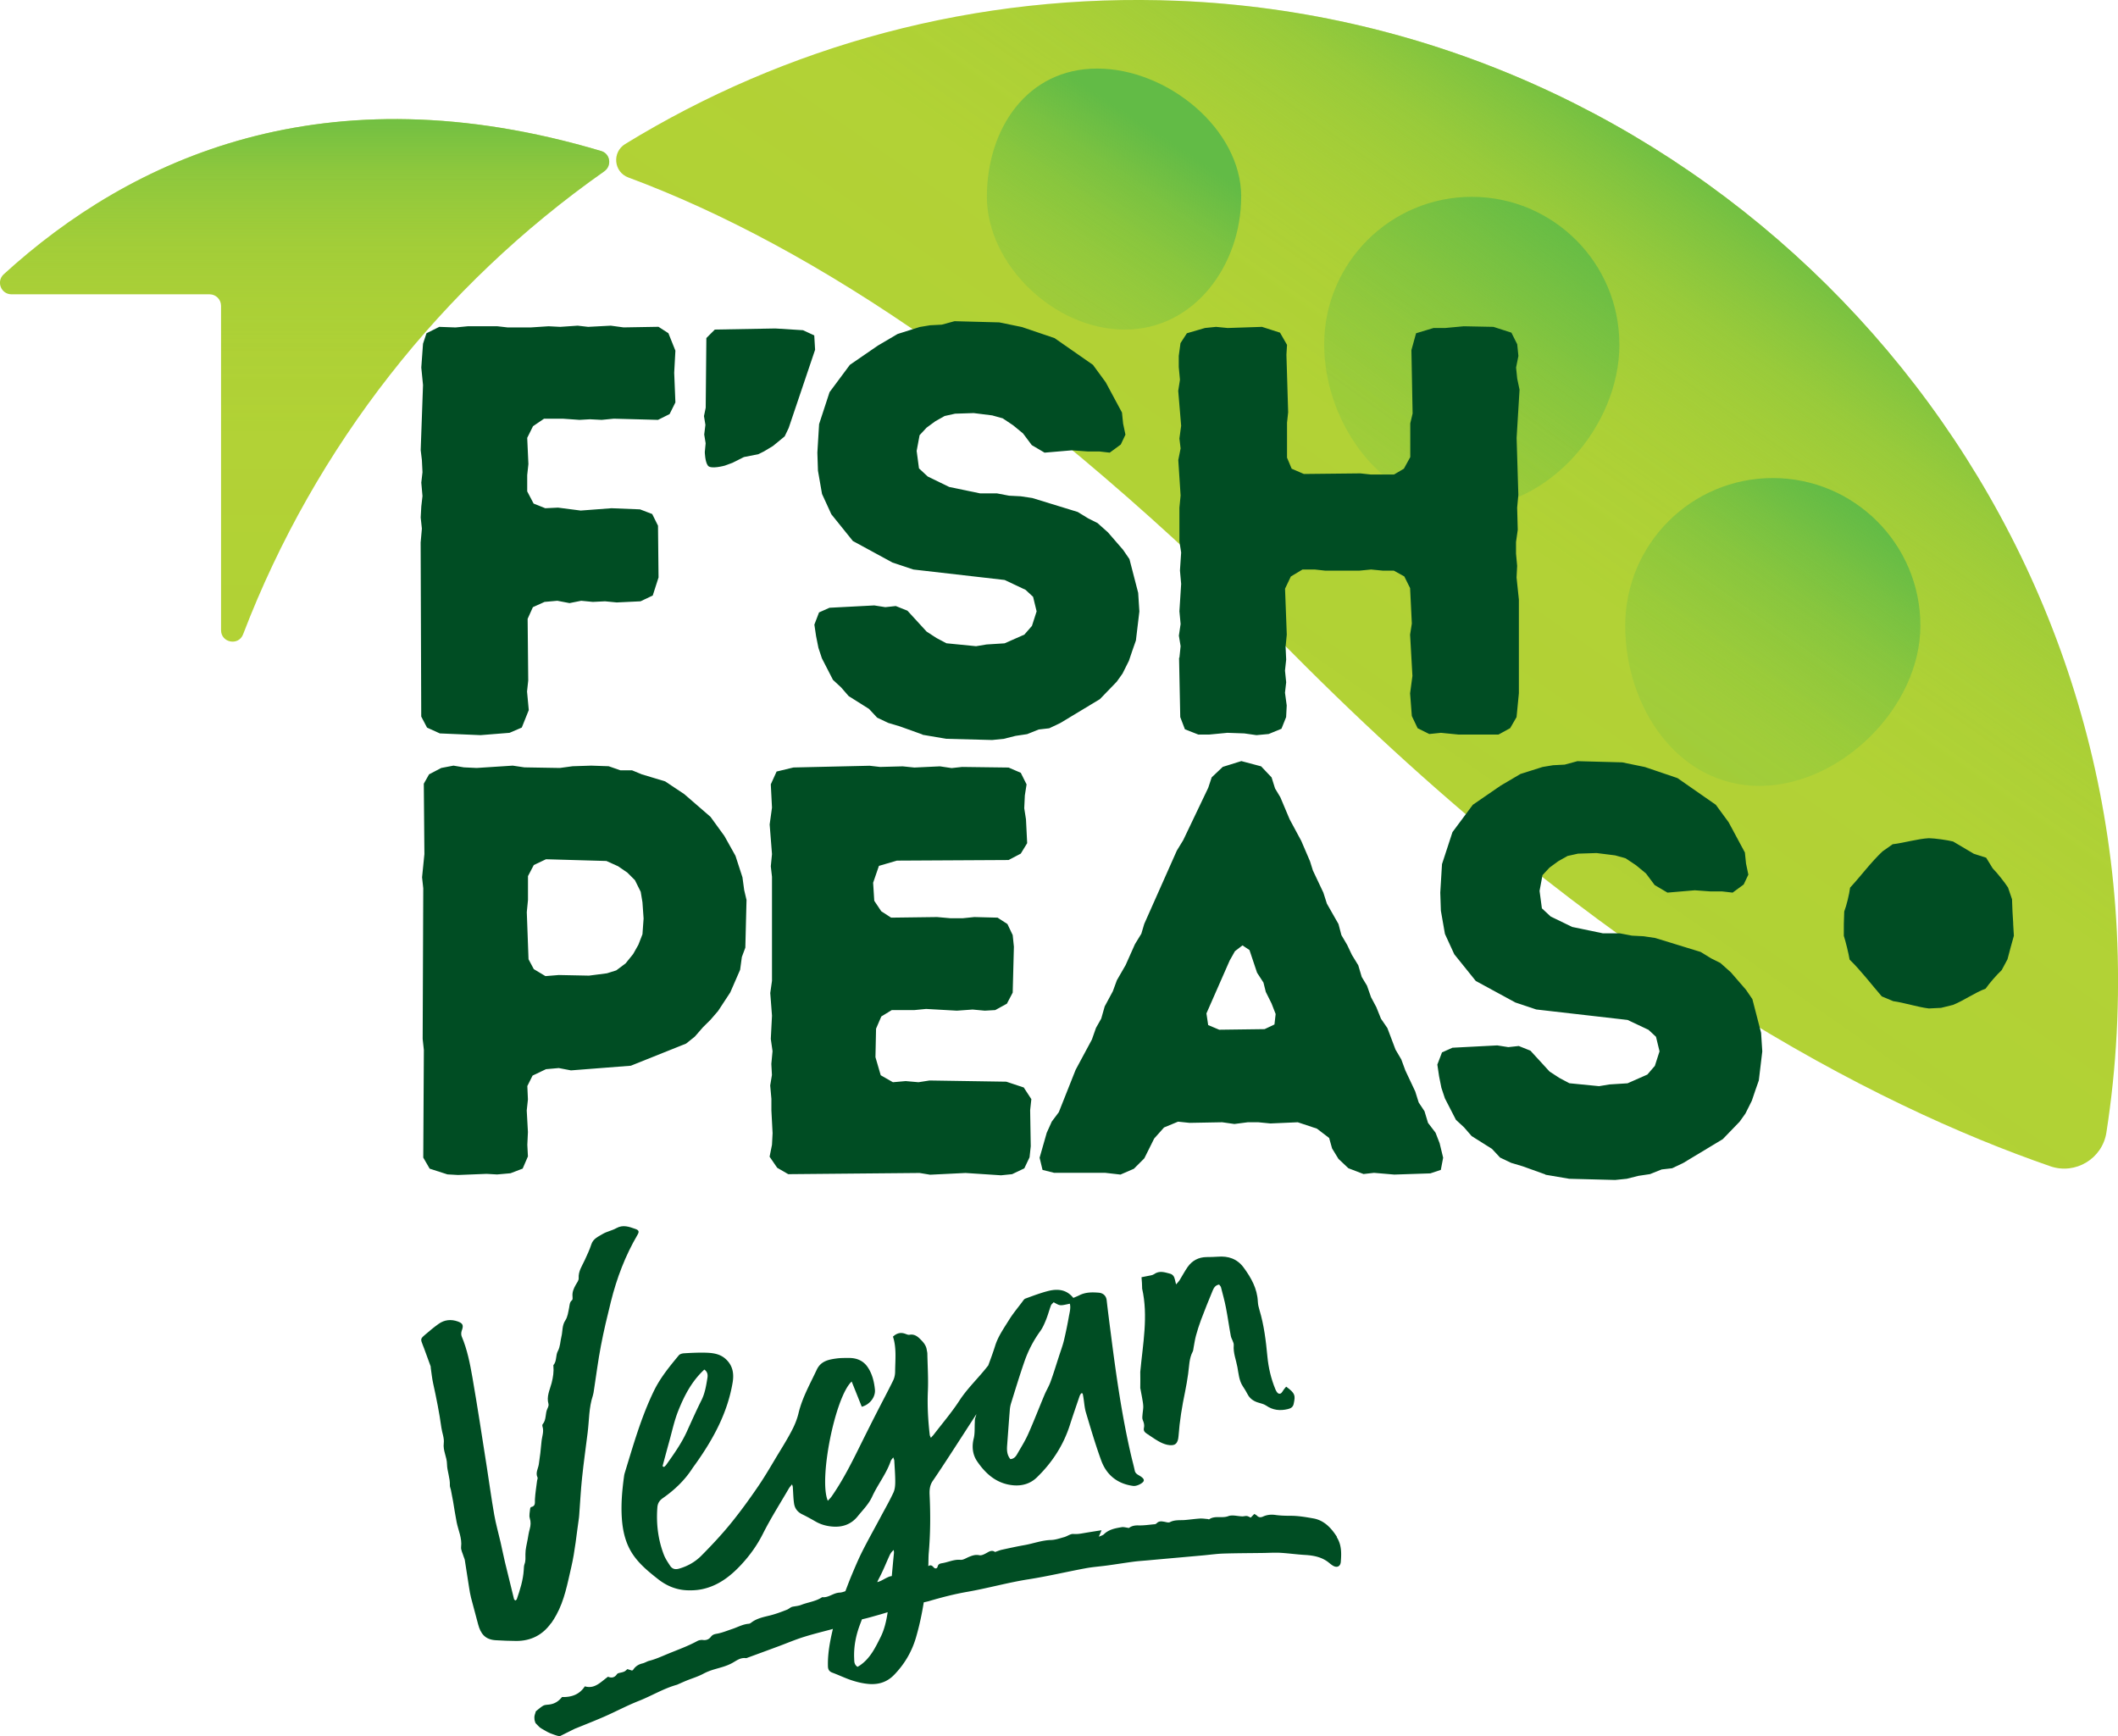
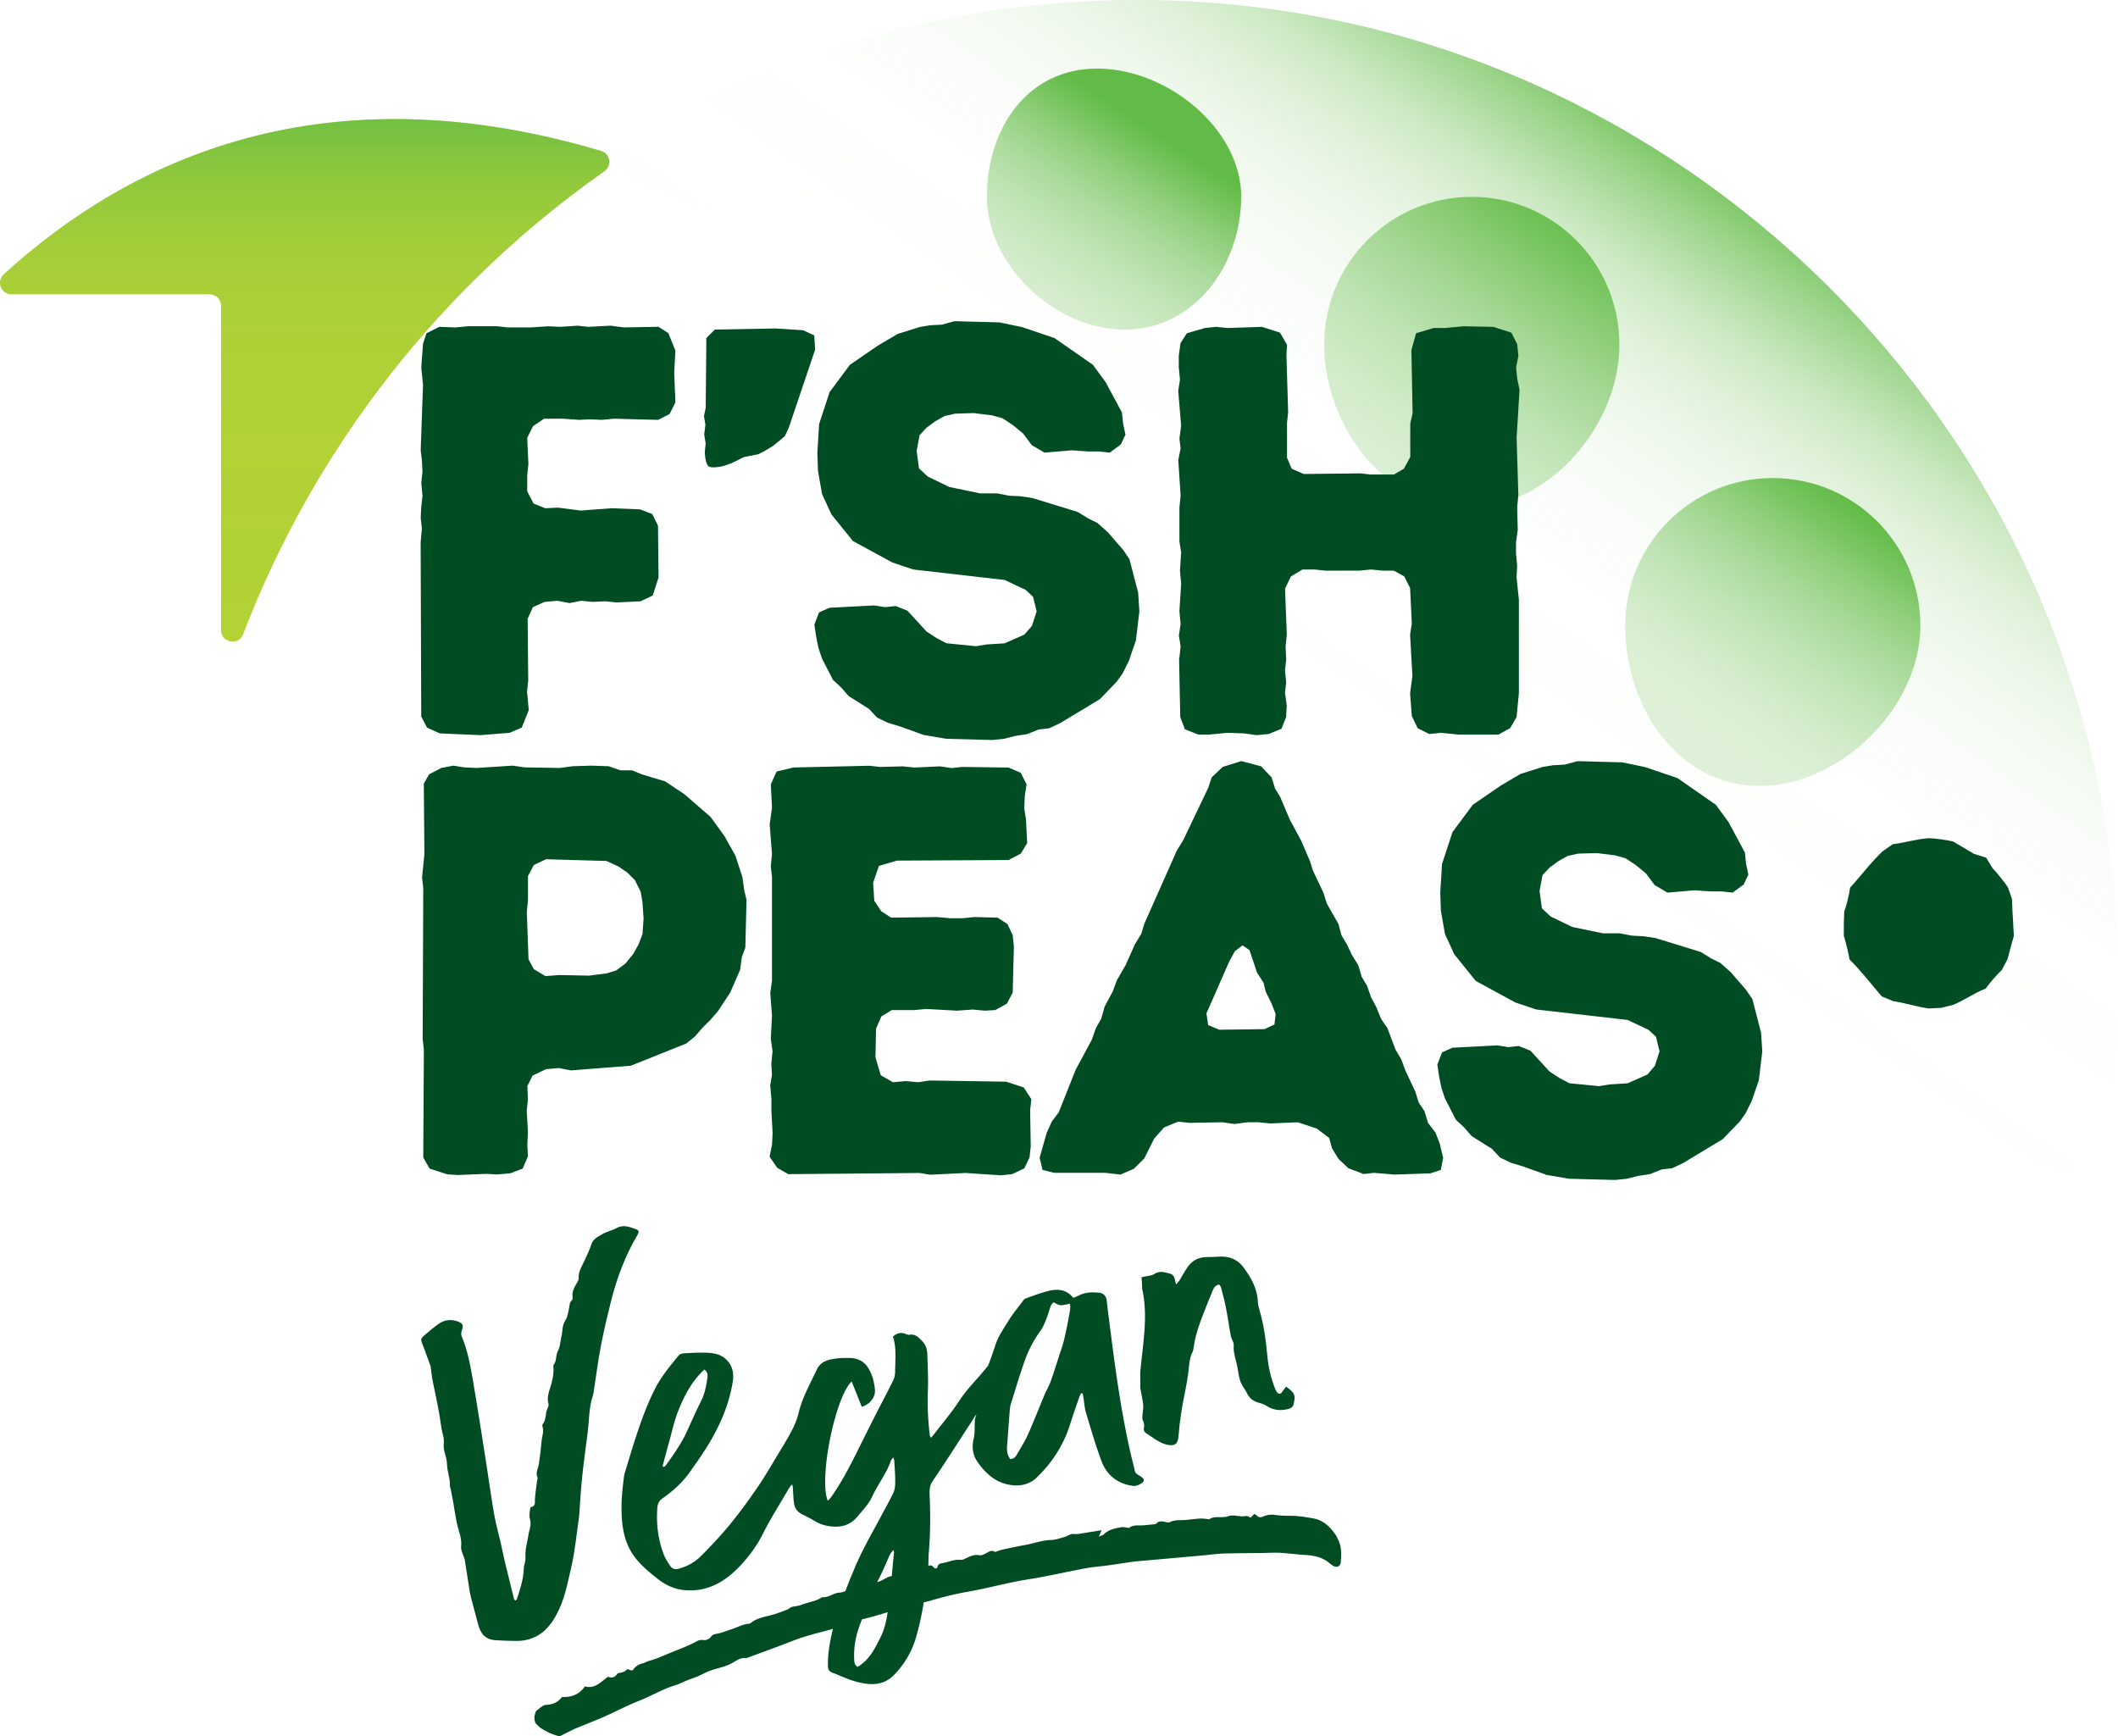
<svg xmlns="http://www.w3.org/2000/svg" xmlns:xlink="http://www.w3.org/1999/xlink" viewBox="0 0 354.33 290.43">
  <defs>
    <linearGradient id="b" x1="190.55" x2="254.45" y1="152.55" y2="61.29" gradientTransform="translate(28.74 -32.24)" gradientUnits="userSpaceOnUse">
      <stop offset="0" stop-color="#62bb46" stop-opacity="0" />
      <stop offset=".41" stop-color="#62bb46" stop-opacity=".01" />
      <stop offset=".56" stop-color="#62bb46" stop-opacity=".05" />
      <stop offset=".66" stop-color="#62bb46" stop-opacity=".11" />
      <stop offset=".75" stop-color="#62bb46" stop-opacity=".2" />
      <stop offset=".83" stop-color="#62bb46" stop-opacity=".32" />
      <stop offset=".89" stop-color="#62bb46" stop-opacity=".47" />
      <stop offset=".95" stop-color="#62bb46" stop-opacity=".64" />
      <stop offset="1" stop-color="#62bb46" stop-opacity=".8" />
    </linearGradient>
    <linearGradient id="c" x1="22.22" x2="22.22" y1="139.58" y2="52.16" gradientTransform="translate(28.74 -32.24)" gradientUnits="userSpaceOnUse">
      <stop offset="0" stop-color="#62bb46" stop-opacity="0" />
      <stop offset=".41" stop-color="#62bb46" stop-opacity=".01" />
      <stop offset=".56" stop-color="#62bb46" stop-opacity=".05" />
      <stop offset=".67" stop-color="#62bb46" stop-opacity=".11" />
      <stop offset=".76" stop-color="#62bb46" stop-opacity=".2" />
      <stop offset=".83" stop-color="#62bb46" stop-opacity=".32" />
      <stop offset=".9" stop-color="#62bb46" stop-opacity=".46" />
      <stop offset=".95" stop-color="#62bb46" stop-opacity=".63" />
      <stop offset="1" stop-color="#62bb46" stop-opacity=".8" />
    </linearGradient>
    <linearGradient id="a" x1="252.35" x2="281.92" y1="158.84" y2="116.61" gradientTransform="translate(28.74 -32.24)" gradientUnits="userSpaceOnUse">
      <stop offset="0" stop-color="#62bb46" stop-opacity=".2" />
      <stop offset=".18" stop-color="#62bb46" stop-opacity=".22" />
      <stop offset=".34" stop-color="#62bb46" stop-opacity=".28" />
      <stop offset=".5" stop-color="#62bb46" stop-opacity=".38" />
      <stop offset=".65" stop-color="#62bb46" stop-opacity=".51" />
      <stop offset=".8" stop-color="#62bb46" stop-opacity=".69" />
      <stop offset=".94" stop-color="#62bb46" stop-opacity=".91" />
      <stop offset="1" stop-color="#62bb46" />
    </linearGradient>
    <linearGradient xlink:href="#a" id="d" x1="194.52" x2="234.67" y1="121.75" y2="66.49" />
    <linearGradient xlink:href="#a" id="e" x1="139.31" x2="164.62" y1="93" y2="54.29" />
  </defs>
  <g style="isolation:isolate">
-     <path fill="#b2d235" fill-rule="evenodd" d="M197.17.14c-34-1.4-65.82 7.55-92.58 23.95-2.23 1.37-1.93 4.69.53 5.6C136 41.16 172.77 65.42 216.17 109.2c52.22 52.68 97.56 75.77 126.84 85.9 4.19 1.45 8.7-1.26 9.38-5.65 1.7-10.93 2.31-22.22 1.74-33.75C349.92 71.59 281.32 3.61 197.17.14Z" />
    <path fill="url(#b)" fill-rule="evenodd" d="M197.17.14c-34-1.4-65.82 7.55-92.58 23.95-2.23 1.37-1.93 4.69.53 5.6C136 41.16 172.77 65.42 216.17 109.2c52.22 52.68 97.56 75.77 126.84 85.9 4.19 1.45 8.7-1.26 9.38-5.65 1.7-10.93 2.31-22.22 1.74-33.75C349.92 71.59 281.32 3.61 197.17.14Z" style="mix-blend-mode:multiply" />
    <path fill="#b2d235" fill-rule="evenodd" d="M1.93 49.23h33.13c1.06 0 1.92.86 1.92 1.92v54.27c0 2.12 2.94 2.67 3.69.69 12.05-31.46 33.28-58.37 60.42-77.45 1.31-.92 1.02-2.95-.52-3.4C54.31 11.5 21.88 26.49.63 45.88c-1.3 1.19-.47 3.35 1.3 3.35Z" />
    <path fill="url(#c)" fill-rule="evenodd" d="M1.93 49.23h33.13c1.06 0 1.92.86 1.92 1.92v54.27c0 2.12 2.94 2.67 3.69.69 12.05-31.46 33.28-58.37 60.42-77.45 1.31-.92 1.02-2.95-.52-3.4C54.31 11.5 21.88 26.49.63 45.88c-1.3 1.19-.47 3.35 1.3 3.35Z" style="mix-blend-mode:multiply" />
    <path fill="url(#a)" fill-rule="evenodd" d="M294.34 131.47c-13.64 0-22.45-13.17-22.45-26.81s11.06-24.69 24.69-24.69 24.69 11.06 24.69 24.69-13.3 26.81-26.94 26.81Z" style="mix-blend-mode:multiply" />
    <path fill="url(#d)" fill-rule="evenodd" d="M270.92 57.62c0 13.64-11.83 27.34-25.47 27.34s-23.92-13.71-23.92-27.34 11.06-24.69 24.69-24.69 24.69 11.06 24.69 24.69Z" style="mix-blend-mode:multiply" />
    <path fill="url(#e)" fill-rule="evenodd" d="M207.64 32.92c0 11.34-7.75 22.22-19.49 22.22S165.1 44.26 165.1 32.92s6.7-21.45 18.45-21.45 24.1 10.11 24.1 21.45Z" style="mix-blend-mode:multiply" />
    <path fill="#004d23" fill-rule="evenodd" d="m336.79 154.5.12 2.04c-.28.98-.82 2.96-1.07 3.94l-.97 1.81c-.76.7-2.11 2.25-2.69 3.1-1.73.62-3.76 2.06-5.47 2.72l-1.98.49-2.04.1c-1.81-.21-4.17-.98-5.97-1.22l-1.91-.8c-1.68-1.93-3.53-4.37-5.38-6.15-.17-1.01-.65-3.01-.97-3.98-.02-1.01.01-3.06.07-4.07.38-.96.86-2.96.98-3.99 1.74-1.87 3.54-4.31 5.42-6.06l1.7-1.2c1.82-.21 4.23-.92 6.07-1.01 1.02.02 3.05.3 4.04.55.87.51 2.61 1.55 3.48 2.06l2.05.65 1.1 1.79c.73.73 2.01 2.34 2.56 3.2l.67 1.96c.02 1.02.12 3.07.2 4.08Z" />
    <g fill="#004d23">
      <path d="M223.67 257.11c-.97-1.52-2.17-2.79-3.95-3.1-1.24-.22-2.51-.44-3.8-.44-.85 0-1.71-.02-2.55-.14-.72-.1-1.41-.03-2.05.26-.44.2-.75.16-1.07-.17-.11-.11-.27-.17-.41-.26-.22.23-.4.41-.6.62-.22-.1-.42-.24-.64-.27-.25-.03-.51.06-.76.06-.79-.02-1.67-.3-2.35-.04-1.06.4-2.21-.14-3.19.52-.06.04-.19-.03-.28-.04-.42-.03-.84-.1-1.25-.08-.82.05-1.63.17-2.45.24-.88.08-1.77-.07-2.61.37-.22.11-.57 0-.86-.06-.47-.08-.92-.18-1.31.21-.09.09-.22.18-.34.19-.92.08-1.85.23-2.76.2-.64-.02-1.17.11-1.57.43-.48-.06-.88-.2-1.25-.13-1.05.18-2.11.37-2.93 1.17-.2.2-.53.27-.86.42.16-.38.28-.65.45-1.08-1.15.18-2.1.33-3.04.49-.55.1-1.08.18-1.66.13-.49-.04-1 .37-1.52.52-.73.2-1.48.47-2.22.49-1.55.04-2.98.6-4.47.86-1.26.22-2.51.5-3.76.77-.36.08-.71.23-1.15.38-.27-.22-.63-.26-1.08-.02-.49.26-1.07.65-1.53.56-.7-.14-1.22.06-1.8.3-.45.19-.92.51-1.36.47-1.08-.1-2.01.38-3.01.55-.35.06-.7.1-.82.58-.09.37-.44.4-.69.1-.31-.37-.58-.38-.87-.17.04-.76.01-1.52.08-2.27.28-3.22.29-6.43.14-9.65-.04-.82.02-1.6.51-2.32.91-1.33 1.79-2.67 2.67-4.02 1.56-2.39 3.1-4.79 4.65-7.18-.06.21-.11.42-.19.63-.09.23-.07.5-.08.75-.05.9.03 1.83-.18 2.69-.35 1.38-.18 2.72.55 3.8 1.45 2.14 3.32 3.8 6.08 4.04 1.5.13 2.86-.28 3.93-1.32 2.54-2.46 4.43-5.35 5.52-8.75.52-1.63 1.09-3.26 1.64-4.88.06-.16.17-.3.26-.45l.24.03c.05.23.1.47.13.7.14.83.18 1.69.42 2.49.81 2.7 1.6 5.41 2.57 8.06.89 2.41 2.71 3.87 5.31 4.22.36.05.8-.09 1.14-.27.88-.47.88-.85.04-1.38-.37-.23-.78-.39-.89-.9-.17-.82-.4-1.63-.59-2.45-1.56-6.69-2.52-13.47-3.39-20.28-.25-1.93-.5-3.85-.72-5.78-.09-.8-.66-1.21-1.32-1.26-1.09-.09-2.2-.1-3.23.42-.32.16-.65.29-1.03.45-1.15-1.44-2.66-1.55-4.23-1.15-1.29.33-2.54.81-3.8 1.27-.21.08-.36.34-.51.54-.74.99-1.55 1.95-2.2 3-.87 1.4-1.85 2.79-2.33 4.33-.35 1.12-.76 2.23-1.17 3.33-.06.07-.12.13-.17.2-1.51 1.93-3.31 3.6-4.66 5.68-1.27 1.95-2.8 3.74-4.22 5.59-.14.19-.31.36-.54.62-.1-.25-.18-.37-.19-.49-.28-2.44-.42-4.88-.31-7.34.09-2.08-.05-4.17-.09-6.25 0-.22-.07-.43-.1-.65-.12-.82-.66-1.37-1.22-1.91-.47-.45-.99-.73-1.68-.6-.23.04-.5-.1-.74-.18-.72-.25-1.36-.11-2.01.49.62 1.89.38 3.88.36 5.85 0 .49-.11 1.03-.32 1.47-.88 1.8-1.84 3.58-2.75 5.37-.87 1.7-1.72 3.4-2.57 5.11-1.51 3.06-3.02 6.12-4.98 8.93-.17.25-.39.45-.64.73-1.55-3.59 1.23-17.41 3.99-19.95.58 1.44 1.14 2.84 1.69 4.22 1.35-.36 2.32-1.63 2.2-2.88-.13-1.28-.43-2.54-1.14-3.64-.73-1.15-1.84-1.64-3.17-1.64-.7 0-1.4-.01-2.08.08-1.35.18-2.66.43-3.34 1.88-1.12 2.39-2.43 4.68-3.05 7.28-.23.95-.6 1.89-1.05 2.76-.68 1.33-1.47 2.61-2.25 3.89-1.14 1.88-2.23 3.8-3.47 5.61-1.46 2.14-2.99 4.25-4.63 6.26-1.53 1.87-3.19 3.64-4.89 5.35-1.01 1.01-2.26 1.72-3.68 2.13-.69.2-1.16.05-1.52-.49-.38-.58-.78-1.17-1.03-1.81-.98-2.54-1.3-5.17-1.1-7.89.05-.73.33-1.19.93-1.61 1.9-1.33 3.58-2.91 4.86-4.86.22-.34.47-.66.7-.99 2.91-4.11 5.27-8.46 6.11-13.51.25-1.52 0-2.85-1.17-3.91-1.05-.96-2.39-1.04-3.72-1.06-1.09-.01-2.19.04-3.28.11-.29.02-.68.13-.85.35-1.54 1.86-3.08 3.73-4.15 5.93-2.14 4.41-3.46 9.1-4.89 13.76-.05.17-.09.36-.11.54-.32 2.32-.53 4.66-.37 7.01.15 2.21.65 4.36 1.96 6.22 1.11 1.58 2.59 2.78 4.09 3.96 1.42 1.12 3.02 1.79 4.82 1.87.86.04 1.76-.01 2.6-.19 2.65-.57 4.7-2.15 6.5-4.09 1.45-1.56 2.67-3.26 3.64-5.19 1.3-2.58 2.86-5.03 4.32-7.54.15-.25.35-.47.53-.7.17.32.15.53.16.74.06.83.07 1.68.2 2.5.13.8.59 1.39 1.35 1.76.76.37 1.5.78 2.23 1.2.88.51 1.83.77 2.82.85 1.67.14 3.12-.35 4.21-1.68.87-1.08 1.87-2.05 2.46-3.35.93-2.03 2.37-3.8 3.1-5.94.06-.18.22-.33.42-.6.09.27.16.4.17.53.06 1.17.16 2.34.16 3.52 0 .61-.05 1.29-.3 1.83-.66 1.42-1.45 2.79-2.19 4.18-1.02 1.91-2.08 3.79-3.05 5.72-.67 1.34-1.25 2.73-1.83 4.11-.34.82-.65 1.66-.97 2.49-.32.12-.64.22-.96.24-1.08.04-1.86.9-2.92.76-1.07.72-2.36.84-3.53 1.3-.46.18-.98.21-1.47.31-.33.09-.59.38-.92.5-.92.36-1.85.71-2.81.95-1.05.26-2.11.46-3.02 1.11-.16.12-.34.27-.52.28-1 .07-1.86.57-2.79.88-.82.27-1.62.61-2.46.77-.44.08-.79.13-1.09.52-.31.41-.74.62-1.32.55-.31-.04-.69.02-.96.17-1.6.87-3.3 1.47-4.97 2.16-1.02.42-2.01.88-3.08 1.15-.38.1-.73.34-1.11.43-.68.16-1.21.5-1.59 1.09-.03.05-.11.07-.18.11-.26-.08-.53-.17-.78-.24-.46.44-.49.45-1.39.65-.12.03-.27.09-.34.19-.4.6-.94.68-1.5.43-1.23.88-2.22 2.1-3.88 1.61-.95 1.45-2.34 1.83-3.82 1.79-.59.74-1.26 1.14-2.12 1.25-.35.05-.75.04-1.04.21-.44.26-.82.61-1.22.93-.05.18-.1.36-.16.53-.04.12-.06.26-.08.39 0 .27.02.47.03.55.04.14.09.3.12.41.03.06.06.1.09.14.21.22.42.43.64.65.11.07.22.16.34.23.31.18.62.36.93.53.13.07.27.13.41.2.02 0 .02.01.04.02.34.13.68.26 1.02.37.2.07.4.1.6.16.83-.41 1.66-.83 2.49-1.24.12-.06.25-.1.37-.15 1.57-.64 3.15-1.26 4.7-1.94 1.91-.84 3.77-1.84 5.71-2.6 2.15-.85 4.14-2.08 6.38-2.7.06-.02.12-.06.18-.08.48-.21.96-.43 1.45-.63.93-.37 1.9-.66 2.77-1.13.6-.32 1.19-.54 1.83-.73.98-.29 2-.53 2.9-1.01.76-.4 1.41-.99 2.36-.87.12.02.26-.06.38-.1 1.75-.64 3.5-1.28 5.24-1.93 1.34-.5 2.66-1.06 4.02-1.49 1.55-.49 3.14-.88 4.72-1.3.07-.02.15-.05.22-.07-.49 2.06-.89 4.14-.83 6.28.02.56.24.86.76 1.05 1.1.41 2.16.93 3.27 1.29.93.3 1.91.53 2.89.6 1.59.11 3-.33 4.17-1.55 1.72-1.78 2.93-3.83 3.63-6.2.57-1.95.99-3.92 1.31-5.91.33-.08.66-.14.98-.24 2.08-.61 4.17-1.15 6.3-1.52 3.44-.6 6.81-1.56 10.27-2.1 3.19-.5 6.34-1.25 9.52-1.84 1.17-.22 2.38-.3 3.56-.46 1.48-.2 2.96-.44 4.44-.64.84-.11 1.7-.16 2.55-.24 3.08-.28 6.16-.55 9.25-.83 1.06-.1 2.12-.25 3.19-.29 2.19-.07 4.39-.07 6.59-.1 1-.01 1.99-.08 2.98-.03 1.39.08 2.78.28 4.17.36 1.49.09 2.9.37 4.07 1.37.18.15.37.29.56.41.68.42 1.28.16 1.34-.64.11-1.43.15-2.82-.69-4.14Zm-54.74-21.2c.03-.4.1-.8.22-1.18.72-2.31 1.42-4.62 2.21-6.9.63-1.84 1.52-3.56 2.67-5.15.42-.58.71-1.27.98-1.94.31-.77.52-1.58.81-2.36.07-.19.27-.33.45-.53 1.13.62.99.61 2.71.24.18.73-.04 1.44-.16 2.13a68.5 68.5 0 0 1-.82 3.98c-.23.95-.58 1.87-.88 2.81-.45 1.38-.87 2.77-1.37 4.14-.27.75-.7 1.44-1.01 2.18-.92 2.19-1.77 4.41-2.74 6.58-.52 1.17-1.21 2.25-1.85 3.37-.24.42-.56.77-1.12.81-.54-.65-.6-1.4-.55-2.18.15-1.99.29-3.99.45-5.98Zm-56.98 5.27c.48-1.72.85-3.5 1.51-5.15 1.01-2.54 2.26-4.97 4.37-6.92.54.37.6.87.52 1.38-.21 1.3-.41 2.59-1.02 3.79-.85 1.7-1.62 3.44-2.41 5.17-.91 2.01-2.19 3.8-3.46 5.59-.1.14-.24.25-.37.37l-.25-.14c.37-1.36.73-2.73 1.11-4.09Zm36.88 19c.15-.32.35-.62.69-.89.01.18.05.37.03.55-.13 1.27-.24 2.54-.36 3.82-.34.02-.65.18-.99.35-.47.24-.96.56-1.45.65.09-.16.15-.33.24-.5.7-1.28 1.23-2.65 1.84-3.98Zm-4.88 18.36c-.15.1-.3.19-.49.3-.58-.39-.54-.89-.56-1.35-.1-2.05.3-4.01 1.04-5.91.09-.23.17-.46.26-.69 1.02-.22 2.03-.53 3.04-.81.42-.12.84-.25 1.26-.38-.21 1.43-.55 2.91-1.19 4.18-.85 1.7-1.71 3.5-3.37 4.66Z" />
      <path d="M190.78 232.29c.11.58.2 1.01.27 1.44.08.5.19.99.21 1.49.02.42-.08.85-.11 1.27-.02.35-.11.75.02 1.04.2.46.32.88.2 1.37-.09.41.1.69.45.91.65.41 1.27.88 1.94 1.26.47.27.99.51 1.51.62 1.26.27 1.79-.14 1.89-1.43.18-2.53.59-5.02 1.11-7.5.2-.97.36-1.95.5-2.93.18-1.26.15-2.57.77-3.74.1-.19.09-.43.14-.64.13-.67.22-1.36.4-2.02.24-.88.52-1.76.84-2.62.62-1.64 1.27-3.27 1.95-4.9.19-.46.45-.93 1.09-1.02.1.15.25.28.3.44.29 1.13.61 2.26.83 3.41.31 1.58.52 3.17.82 4.75.1.53.53 1.05.49 1.55-.11 1.29.39 2.45.61 3.65.2 1.08.27 2.25.91 3.22.28.43.56.86.79 1.32.36.7.93 1.11 1.65 1.36.48.17 1.03.25 1.44.53 1.14.79 2.33.92 3.66.6.56-.13.87-.39.97-.89.28-1.37.31-1.72-1.26-2.86-.15.19-.33.36-.46.57-.2.31-.39.73-.81.58-.24-.09-.43-.46-.55-.75-.71-1.74-1.14-3.55-1.32-5.43-.25-2.63-.56-5.25-1.33-7.8-.14-.45-.25-.93-.27-1.4-.1-2.19-1.12-3.99-2.37-5.69-1.08-1.47-2.57-1.97-4.35-1.82-.62.05-1.24.05-1.86.06-1.35.02-2.41.59-3.17 1.67-.5.72-.91 1.51-1.37 2.25-.12.19-.3.35-.56.65-.1-.41-.16-.64-.21-.87-.1-.47-.37-.82-.83-.93-.88-.23-1.76-.55-2.64.09-.28.2-.69.22-1.04.3-.34.08-.7.14-1.06.21.05.73.11 1.23.1 1.73v.16c1.05 4.61.12 9.28-.31 13.95.01.92.02 1.84 0 2.75ZM92.2 271.56c.32-.45.6-.92.87-1.4 1.37-2.48 1.86-5.25 2.49-7.95.64-2.73.89-5.56 1.3-8.34.02-.14.03-.29.04-.44.16-2.08.26-4.17.48-6.24.26-2.51.62-5.02.93-7.53.26-2.07.2-4.18.87-6.19.1-.31.14-.64.19-.97.38-2.46.69-4.93 1.16-7.37.47-2.48 1.06-4.93 1.67-7.38.98-3.94 2.4-7.68 4.45-11.18.32-.54.24-.78-.37-.99-1.03-.36-2.05-.75-3.16-.13-.72.41-1.6.56-2.3.98-.72.44-1.58.77-1.89 1.73-.29.9-.7 1.76-1.09 2.61-.45.99-1.11 1.88-1.03 3.07.02.35-.28.74-.48 1.08-.35.61-.62 1.23-.55 1.96.02.21.04.52-.08.62-.43.35-.4.82-.49 1.28-.15.71-.24 1.51-.62 2.08-.59.87-.44 1.84-.67 2.75-.2.8-.18 1.65-.6 2.42-.39.72-.14 1.66-.74 2.34-.02.02 0 .07 0 .11.09.98-.05 1.92-.3 2.89-.29 1.12-.89 2.24-.52 3.49.06.21-.05.52-.16.74-.43.84-.15 1.89-.82 2.66-.06.07-.07.23-.04.32.31.89-.08 1.73-.15 2.59-.1 1.27-.26 2.53-.45 3.79-.11.73-.6 1.42-.21 2.21.06.13-.06.35-.08.53-.13 1.04-.3 2.08-.36 3.13-.03.55.15 1.12-.64 1.28-.07.01-.15.17-.16.26-.04.54-.21 1.13-.06 1.61.2.64.16 1.2-.01 1.81-.16.57-.25 1.16-.35 1.74-.14.81-.38 1.63-.37 2.44 0 .59.06 1.14-.16 1.71-.11.3-.09.65-.12.97-.11 1.7-.62 3.3-1.17 4.89-.03.08-.15.13-.25.21-.08-.1-.19-.17-.21-.25-.51-2.06-1.02-4.13-1.52-6.2-.26-1.1-.48-2.21-.73-3.31-.35-1.53-.79-3.05-1.06-4.6-.47-2.67-.83-5.36-1.25-8.04-.78-4.96-1.53-9.93-2.39-14.88-.41-2.34-.86-4.68-1.8-6.9-.11-.27-.1-.66 0-.94.33-.9.23-1.24-.64-1.56-1.14-.41-2.25-.3-3.24.41-.77.55-1.5 1.16-2.22 1.78-.82.7-.81.75-.4 1.78.07.17.14.34.2.51.37 1.01.75 2.02 1.11 3.04.02.07 0 .15.01.22.13.87.21 1.74.4 2.6.54 2.46 1.04 4.92 1.38 7.42.12.87.51 1.76.4 2.59-.16 1.26.53 2.31.54 3.52.02 1.18.54 2.33.48 3.55-.01.24.12.49.17.74.13.64.26 1.29.37 1.94.2 1.15.36 2.31.59 3.45.27 1.38.93 2.68.75 4.16-.06.5.26 1.05.41 1.58.06.21.18.41.21.62.25 1.54.47 3.08.72 4.62.09.56.18 1.12.32 1.67.38 1.48.79 2.95 1.18 4.43.42 1.6 1.18 2.6 2.99 2.69 1.13.06 2.27.12 3.4.12 2.45 0 4.4-.99 5.82-2.98Z" />
    </g>
    <path fill="#004d23" d="m70.38 90.67.2-2.24-.2-1.85.1-1.85.2-1.75-.2-2.24.2-1.75-.1-2.04-.2-1.65.39-10.89-.29-2.92.29-3.99.58-1.75 2.14-1.07 2.72.1 2.04-.2h4.96l1.75.2h3.79l3.02-.2 1.95.1 2.92-.2 1.75.2 3.79-.2 2.14.29 5.84-.1 1.66 1.07 1.17 2.92-.2 3.7.2 4.96-.97 1.95-1.94.97-7.39-.2-2.04.2-1.95-.1-1.75.1-2.82-.2h-3.11l-1.85 1.26-.97 1.95.2 4.38-.2 1.85v2.72l1.07 2.04 1.95.78 2.14-.1 3.79.49 5.15-.39 4.77.19 2.04.78.97 1.95.09 8.66-.97 3.02-2.04.97-3.99.19-1.95-.19-2.04.1-1.95-.19-1.95.39-2.04-.39-2.14.19-1.95.88-.88 1.95.1 10.31-.2 1.85.29 3.11-1.17 2.92-2.04.88-4.86.39-6.81-.29-2.14-.97-.97-1.85-.1-29.18Zm83.94 32.2-3.79-1.36-1.94-.58-1.85-.88-1.36-1.46-3.4-2.14-1.27-1.46-1.36-1.26-1.85-3.6-.58-1.75-.39-1.94-.29-1.95.78-2.04 1.75-.78 7.49-.39 1.85.29 1.75-.19 1.95.78 3.21 3.5 1.65 1.07 1.66.88 4.96.49 1.75-.29 3.02-.19 3.31-1.46 1.27-1.46.78-2.43-.59-2.43-1.26-1.17-3.5-1.65-15.27-1.75-3.5-1.17-6.62-3.6-3.6-4.47-1.56-3.4-.68-3.89-.1-3.02.29-4.77 1.75-5.35 3.4-4.57 4.67-3.21 3.31-1.95 3.7-1.17 1.75-.29 1.94-.1 2.14-.58 7.49.2 3.79.78 5.45 1.85 6.42 4.47 2.14 2.92 2.72 5.06.19 1.85.39 1.85-.78 1.65-1.85 1.36-1.75-.2h-1.95l-2.63-.19-4.57.39-2.14-1.26-1.46-1.95-1.65-1.36-1.75-1.17-1.75-.49-3.11-.39-3.11.1-1.75.39-1.56.88-1.46 1.07-1.17 1.26-.49 2.63.39 2.92 1.46 1.36 3.6 1.75 5.15 1.07h2.82l2.04.39 1.95.1 1.94.29 7.59 2.33 1.75 1.07 1.56.78 1.75 1.56 2.53 2.92 1.07 1.56 1.46 5.64.2 3.11-.58 4.86-.58 1.65-.59 1.75-1.07 2.14-.97 1.36-2.82 2.92-6.62 3.99-1.85.88-1.75.2-1.95.78-1.94.29-1.95.49-1.95.2-7.68-.2-3.99-.68Zm42.99-12.84.2-1.94-.29-1.75.29-1.95-.2-2.14.29-4.57-.2-2.24.2-3.02-.29-1.85v-5.64l.2-2.04-.39-5.93.39-1.95-.2-1.65.29-2.14-.49-5.84.29-1.85-.2-2.14v-1.85l.29-2.14 1.07-1.65 3.02-.88 1.85-.19 1.95.19 5.74-.19 3.02.97 1.17 2.04-.1 1.65.29 9.63-.19 1.75v5.84l.78 1.85 2.04.88 9.44-.1 1.75.19h3.89l1.65-.97 1.07-1.95v-5.64l.39-1.65-.2-10.6.78-2.82 2.92-.88h1.95l3.11-.29 4.96.1 3.01.97.97 1.94.2 1.95-.39 1.95.19 1.85.39 1.85-.49 8.07.29 9.53-.2 2.14.1 3.7-.29 2.04v1.95l.19 2.04-.1 1.95.39 3.7v15.66l-.39 3.99-1.07 1.85-1.95 1.07h-6.71l-2.92-.29-1.95.2-1.95-.97-.97-2.04-.29-3.79.39-2.92-.39-6.91.29-1.85-.29-5.93-.97-1.95-1.75-.97h-1.85l-1.95-.19-1.95.19h-5.74l-1.75-.19h-2.04l-1.95 1.17-.97 2.04.29 7.68-.2 2.04.1 2.14-.2 1.85.2 1.94-.2 1.75.29 2.14-.1 1.94-.78 1.95-2.14.88-2.04.19-2.04-.29-2.82-.1-3.02.29h-1.85l-2.24-.88-.78-2.04-.2-9.92ZM74.89 196.47l-3.01-.97-1.07-1.85.1-18-.2-1.85.1-25.19-.2-1.85.39-3.89-.1-11.77.88-1.56 2.04-1.07 2.04-.39 1.75.29 2.14.1 6.03-.39 1.95.29 5.93.1 2.14-.29 3.11-.1 2.92.1 1.95.68h1.95l1.65.68 3.89 1.17 3.21 2.14 4.38 3.79 2.33 3.21 1.85 3.31 1.17 3.6.29 2.14.39 1.65-.2 7.98-.58 1.56-.29 2.14-1.65 3.79-2.04 3.11-1.26 1.46-1.27 1.26-1.36 1.56-1.46 1.17-9.24 3.7-10.02.78-2.04-.39-2.14.19-2.24 1.07-.88 1.75.1 2.24-.2 1.85.2 3.6-.1 2.14.1 1.94-.88 2.04-2.04.78-2.24.2-1.75-.1-4.77.19-1.75-.1Zm18.68-33.36 4.96.1 3.01-.39 1.56-.49 1.56-1.17 1.26-1.56.88-1.56.68-1.75.19-2.63-.19-2.72-.29-1.75-.97-1.95-1.26-1.26-1.56-1.07-1.95-.88-10.11-.29-2.04.97-.97 1.85v3.99l-.2 2.04.29 7.88.88 1.65 1.95 1.17 2.33-.19Zm35.58 28.4.1-1.95-.2-3.79v-1.95l-.2-2.24.29-1.75-.1-1.85.2-2.14-.29-2.04.2-3.89-.29-3.79.29-2.04v-17.41l-.2-1.75.2-2.04-.39-4.96.39-2.82-.2-3.89.97-2.14 2.82-.68 12.74-.29 1.75.2 3.79-.1 1.95.2 4.28-.2 1.95.29 1.75-.19 7.78.1 2.04.88.97 1.94-.29 1.85-.1 2.14.29 1.85.2 3.99-1.07 1.75-2.04 1.07-18.68.1-3.01.88-.97 2.82.19 3.02 1.17 1.75 1.65 1.07 7.69-.1 2.24.2h2.04l1.95-.2 3.89.1 1.65 1.07.88 1.85.2 1.94-.2 7.68-.97 1.85-1.95 1.07-1.75.1-2.04-.19-2.63.19-5.15-.29-1.95.19h-3.79l-1.75 1.07-.88 2.04-.1 4.77.88 3.02 2.04 1.17 2.14-.19 2.14.19 1.85-.29 12.84.2 2.92.97 1.27 1.95-.2 1.85.1 6.03-.2 1.85-.88 1.85-2.04.97-1.85.19-5.94-.39-5.93.29-1.75-.29-21.98.2-1.85-1.07-1.27-1.85.39-1.94Zm45.93-1.94.88-1.95 1.17-1.56 2.82-7.1 2.72-5.06.68-1.94.88-1.56.58-2.04 1.36-2.53.68-1.85 1.46-2.53 1.56-3.5 1.07-1.75.49-1.65 5.45-12.26 1.07-1.75 4.18-8.75.58-1.75 1.85-1.75 3.11-.97 3.31.88 1.75 1.85.58 1.85.88 1.46 1.56 3.7 1.94 3.6 1.46 3.4.49 1.56 1.75 3.7.59 1.85 1.94 3.41.49 1.85.97 1.65.78 1.65 1.07 1.75.58 1.95.88 1.46.68 1.94.88 1.65.78 1.94 1.07 1.56 1.36 3.6.97 1.65.68 1.85 1.65 3.5.58 1.85.97 1.46.59 1.95 1.26 1.65.68 1.75.59 2.43-.39 2.04-1.75.58-6.03.2-3.4-.29-1.75.2-2.53-.97-1.66-1.56-1.07-1.75-.49-1.75-2.04-1.56-3.21-1.07-4.57.2-2.04-.2h-1.75l-2.24.29-2.04-.29-5.45.1-1.94-.2-2.34.97-1.65 1.85-1.65 3.31-1.75 1.75-2.24.97-2.53-.29h-8.56l-1.95-.49-.49-2.04 1.17-4.09Zm36.48-17.41 1.65-.78.2-1.75-.68-1.75-.97-1.95-.39-1.56-1.07-1.65-1.27-3.79-1.17-.78-1.26.97-.88 1.56-3.89 8.85.29 1.95 1.85.78 7.59-.1Zm46.98 24.31-3.79-1.36-1.94-.58-1.85-.88-1.36-1.46-3.4-2.14-1.27-1.46-1.36-1.26-1.85-3.6-.58-1.75-.39-1.94-.29-1.95.78-2.04 1.75-.78 7.49-.39 1.85.29 1.75-.19 1.95.78 3.21 3.5 1.65 1.07 1.66.88 4.96.49 1.75-.29 3.02-.19 3.31-1.46 1.26-1.46.78-2.43-.59-2.43-1.26-1.17-3.5-1.65-15.27-1.75-3.5-1.17-6.62-3.6-3.6-4.47-1.56-3.4-.68-3.89-.1-3.02.29-4.77 1.75-5.35 3.4-4.57 4.67-3.21 3.31-1.95 3.7-1.17 1.75-.29 1.94-.1 2.14-.58 7.49.2 3.79.78 5.45 1.85 6.42 4.47 2.14 2.92 2.72 5.06.19 1.85.39 1.85-.78 1.65-1.85 1.36-1.75-.2h-1.95l-2.63-.19-4.57.39-2.14-1.26-1.46-1.95-1.65-1.36-1.75-1.17-1.75-.49-3.11-.39-3.11.1-1.75.39-1.56.88-1.46 1.07-1.17 1.26-.49 2.63.39 2.92 1.46 1.36 3.6 1.75 5.15 1.07h2.82l2.04.39 1.95.1 1.94.29 7.59 2.33 1.75 1.07 1.56.78 1.75 1.56 2.53 2.92 1.07 1.56 1.46 5.64.2 3.11-.58 4.86-.58 1.65-.59 1.75-1.07 2.14-.97 1.36-2.82 2.92-6.62 3.99-1.85.88-1.75.2-1.95.78-1.94.29-1.95.49-1.95.2-7.68-.2-3.99-.68ZM122.57 77.41l-1.31.48s-2.31.65-2.82.02c-.5-.63-.53-2.29-.53-2.29l.14-1.47-.24-1.46.2-1.62-.24-1.46.29-1.4.11-11.66 1.42-1.42 10.12-.18 4.63.29 1.88.87.14 2.4-4.42 13.09-.67 1.4-1.96 1.61-1.48.89-.94.47-2.44.49-1.87.94Z" />
  </g>
</svg>